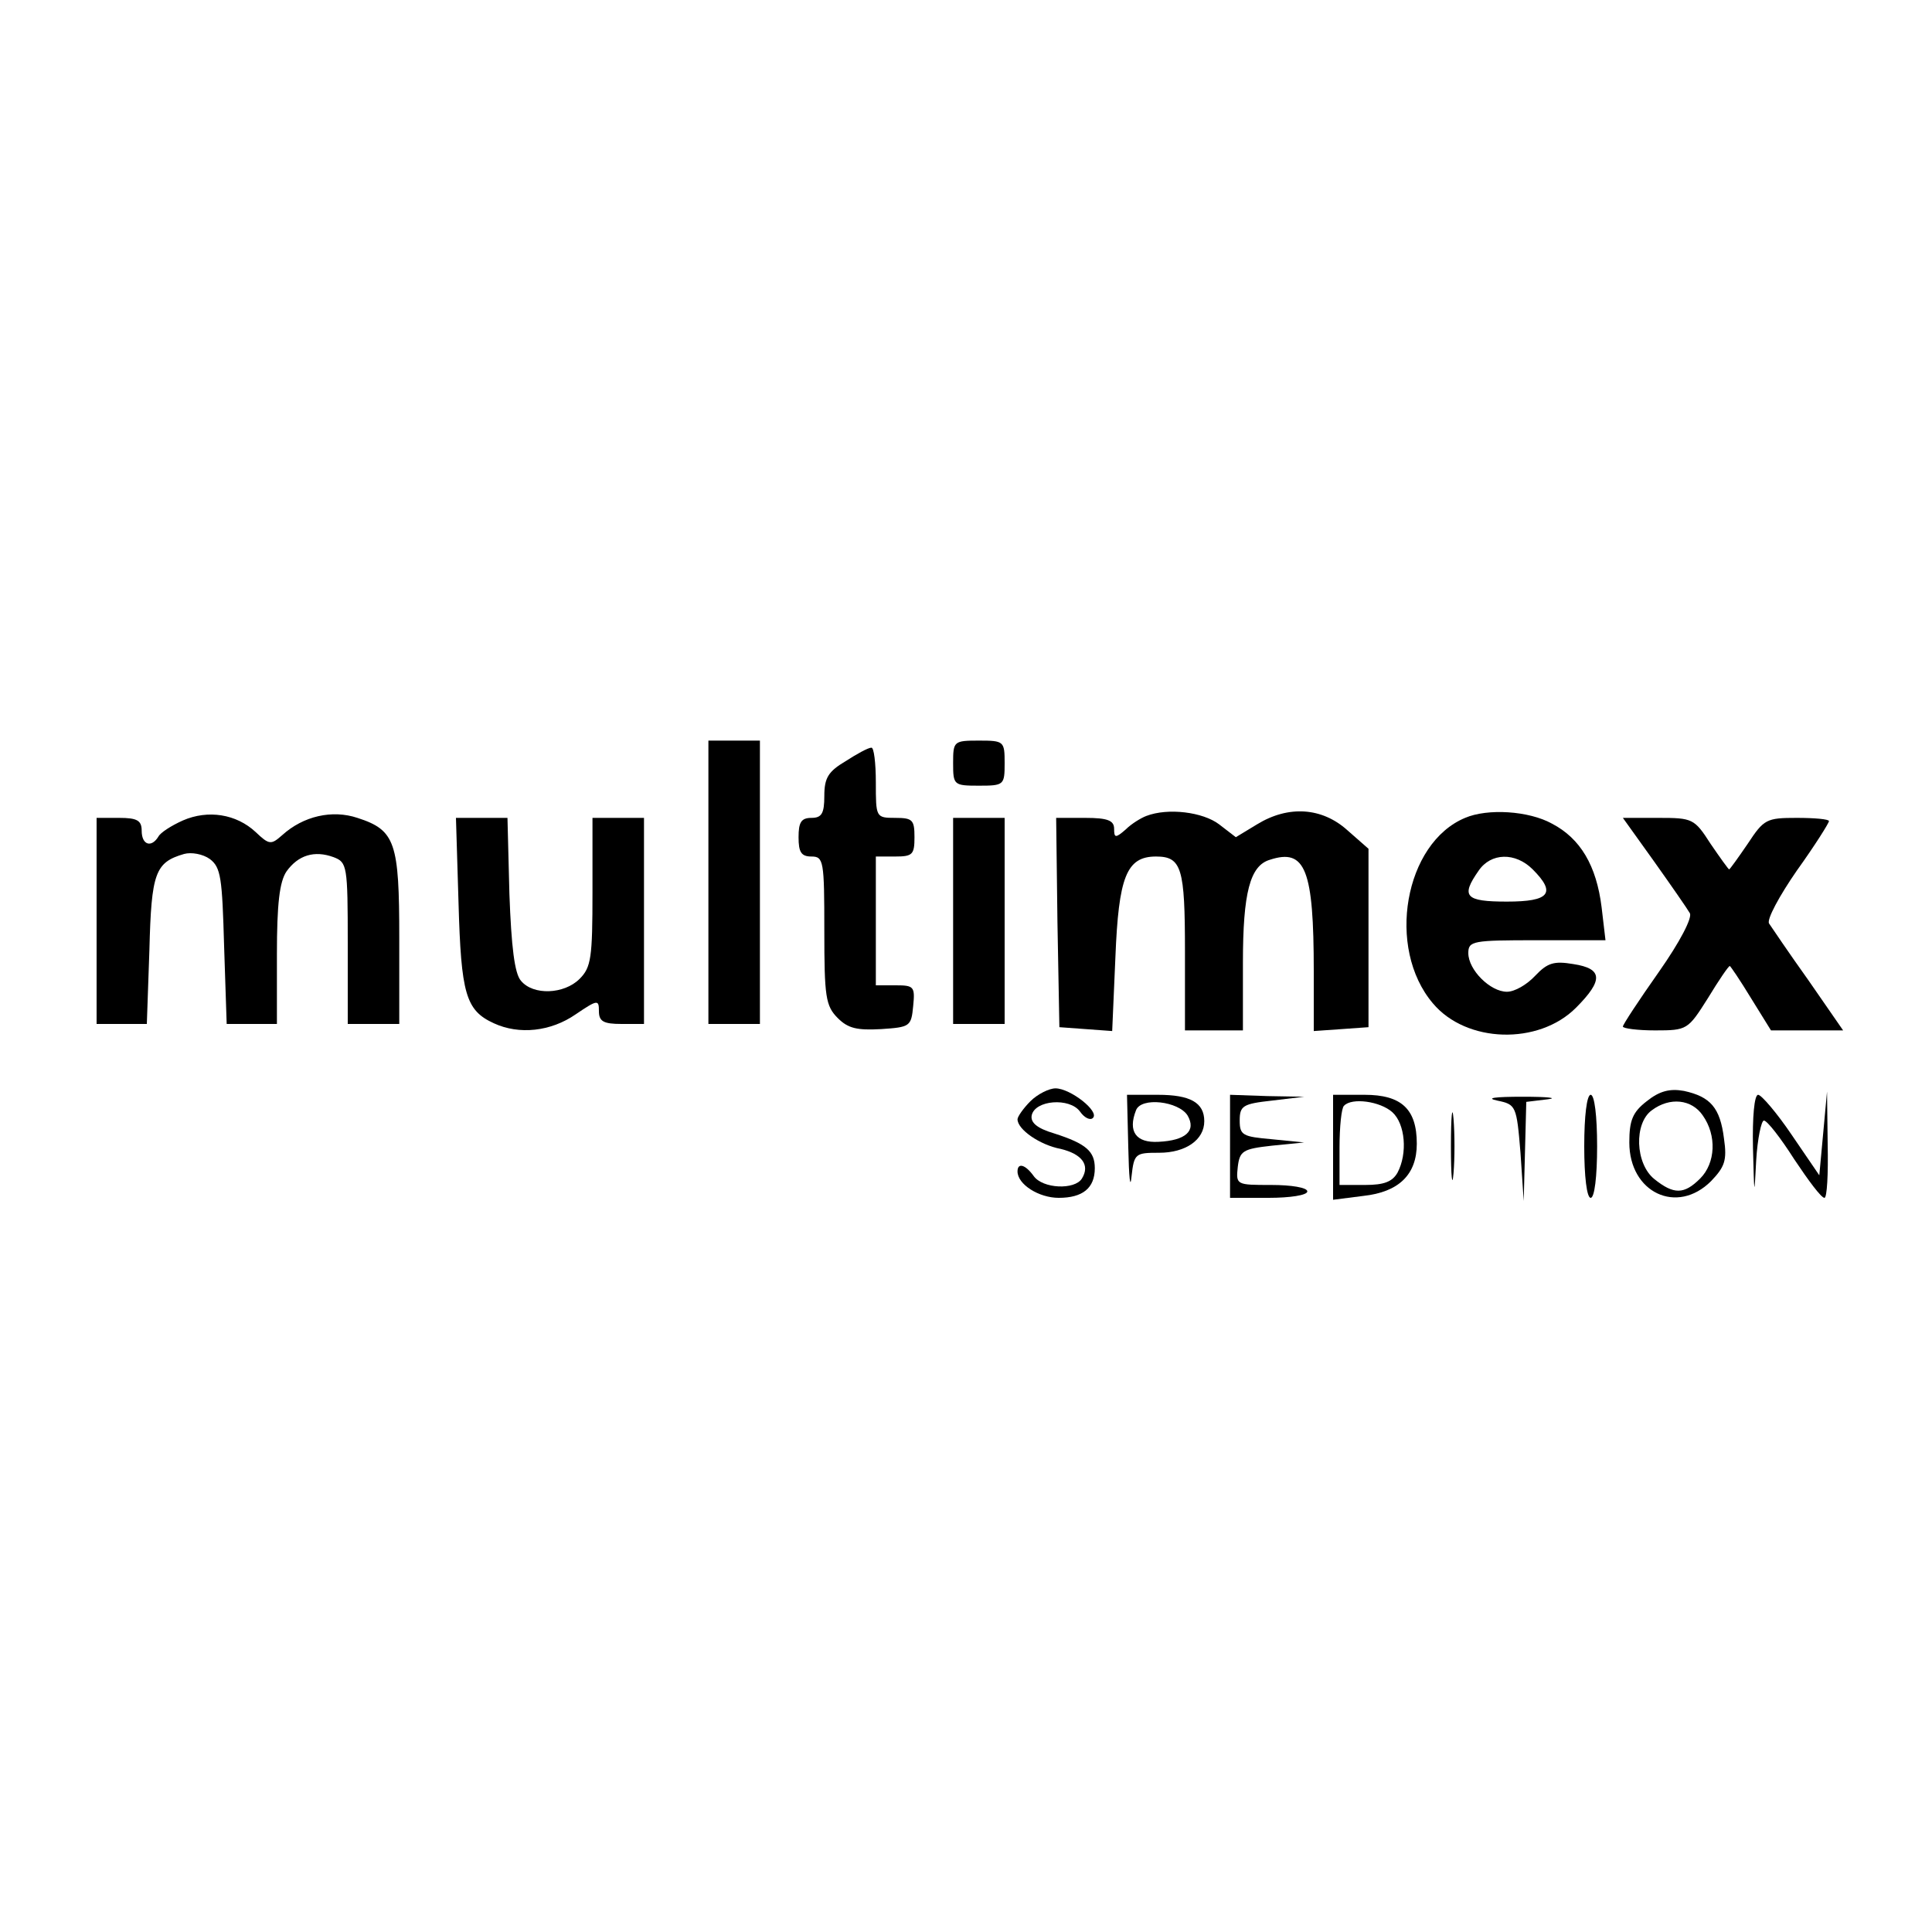
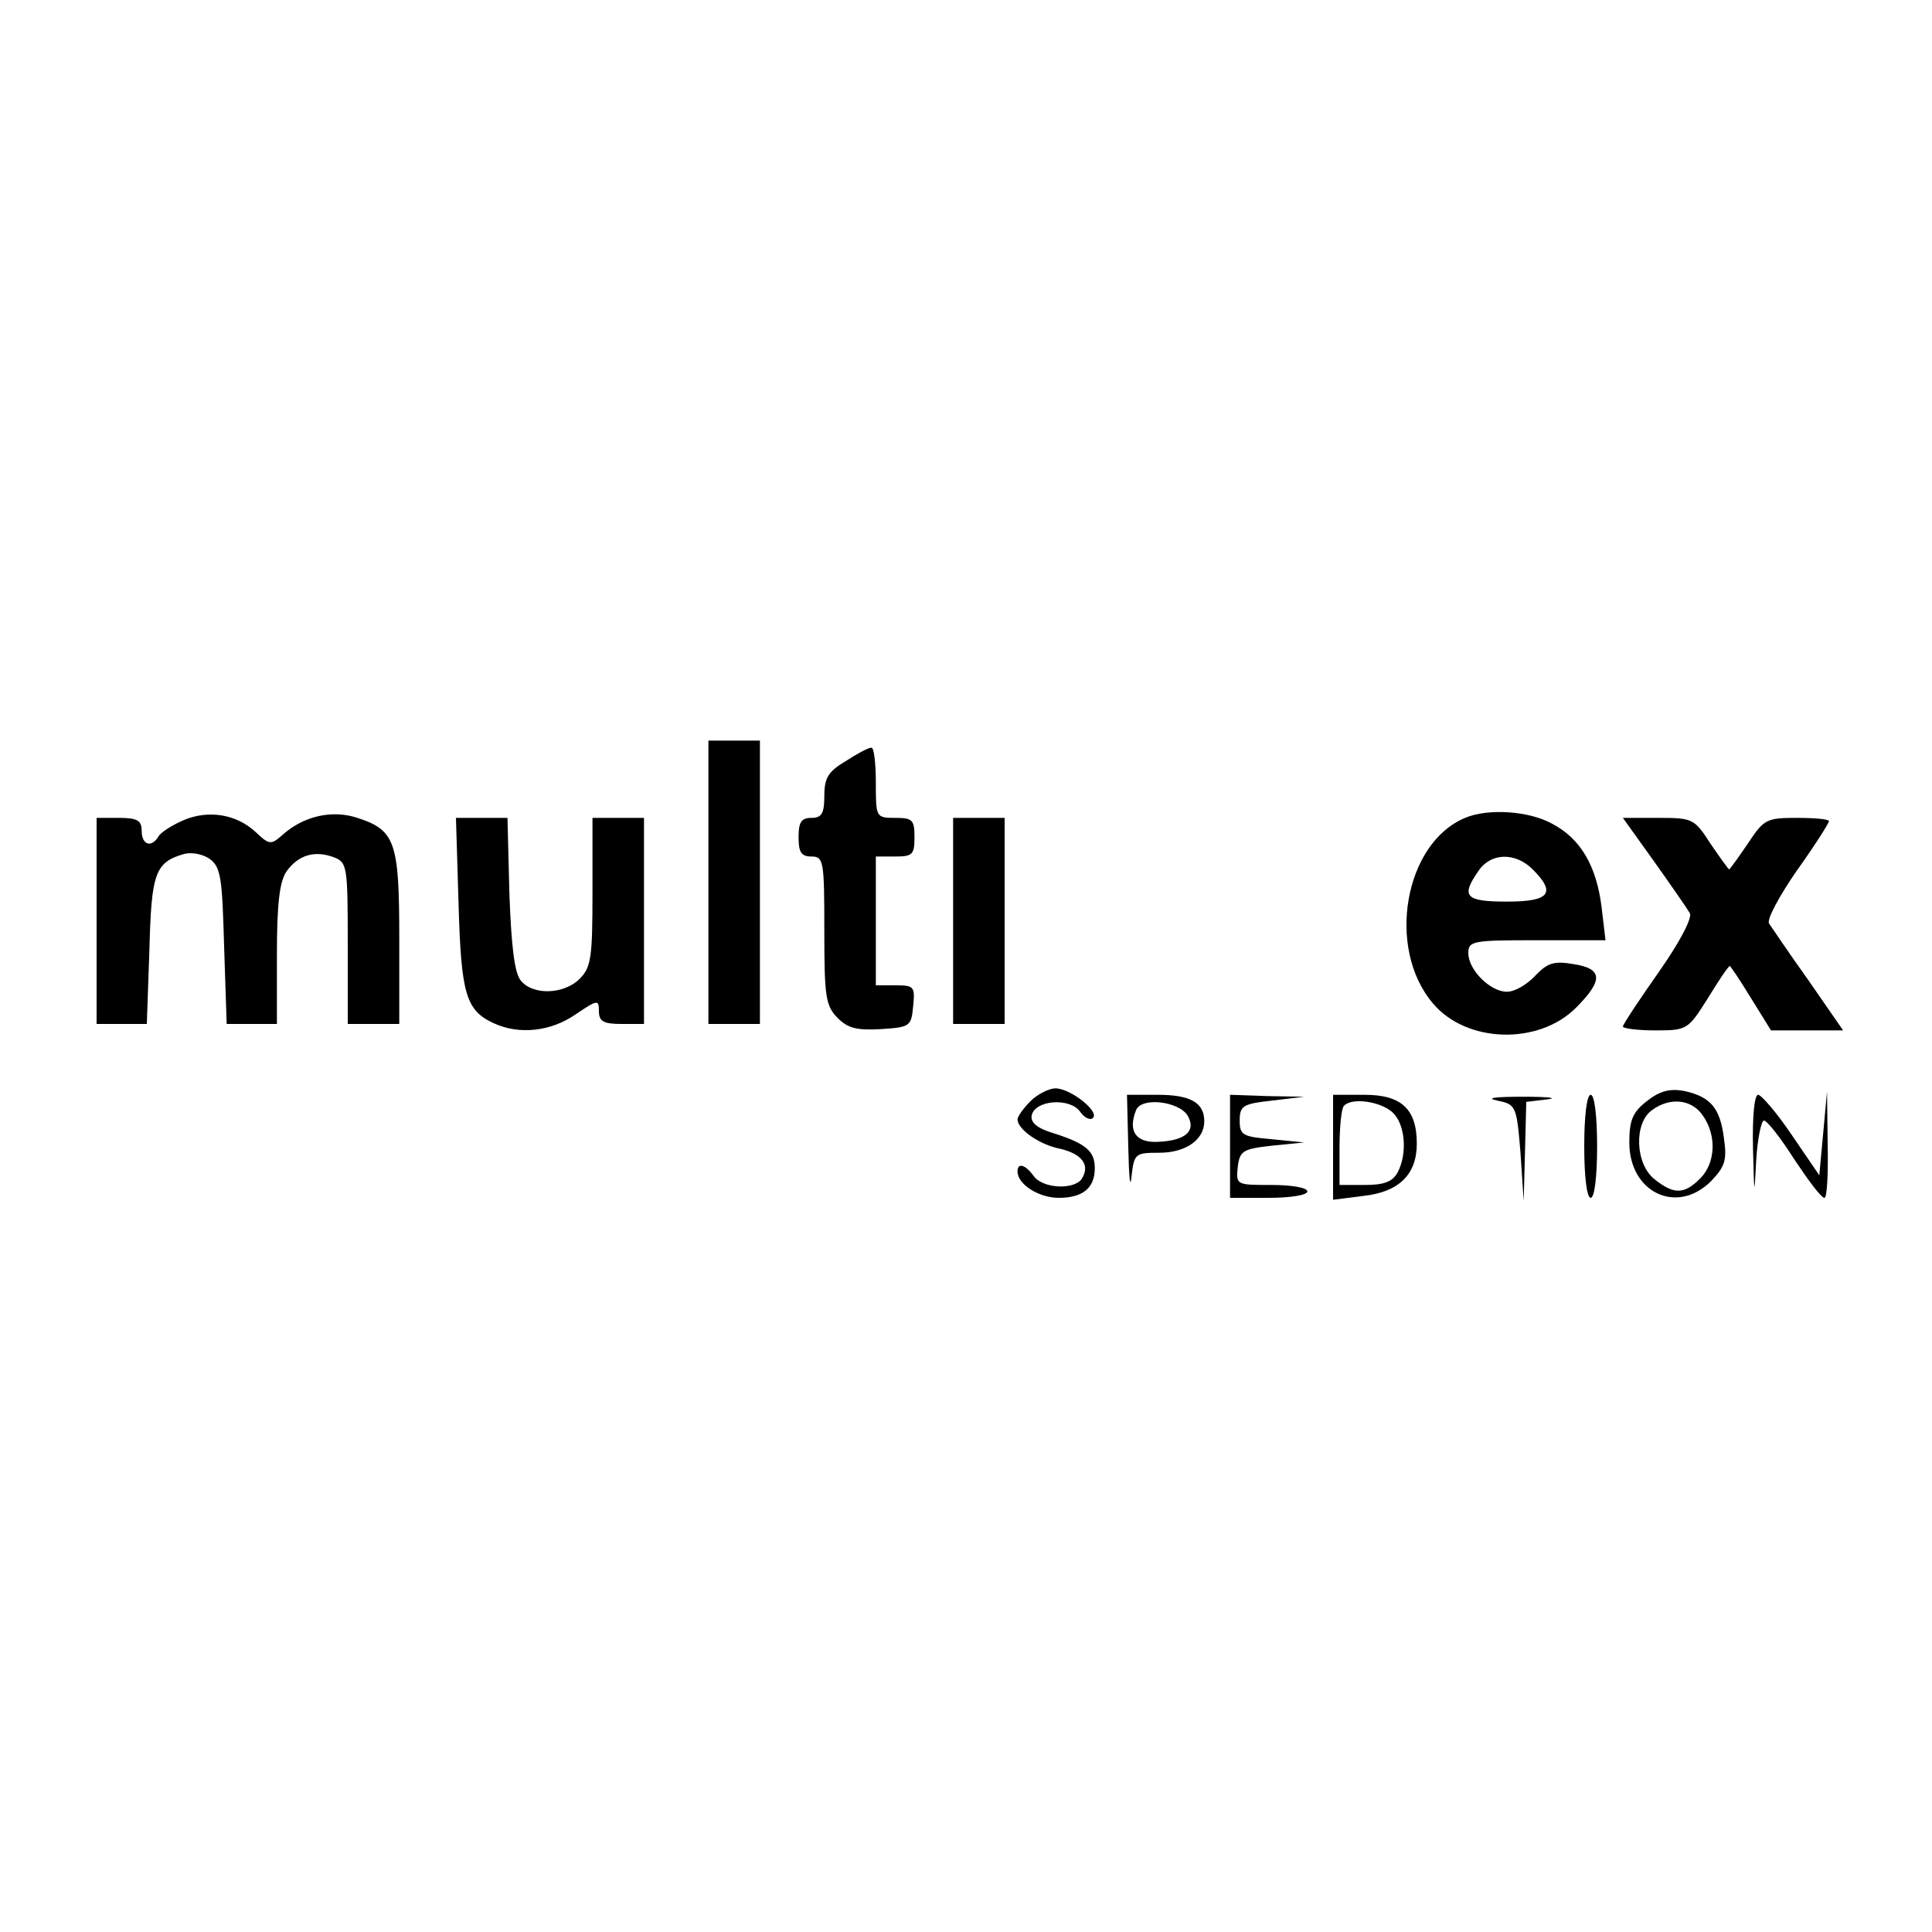
<svg xmlns="http://www.w3.org/2000/svg" version="1.0" width="300pt" height="300pt" viewBox="0 0 300 300" preserveAspectRatio="xMidYMid meet">
  <g transform="translate(0,300) scale(0.1,-0.1)" fill="#000000" stroke="none">
    <path d="M1100 1630 l0 -220 40 0 40 0 0 220 0 220 -40 0 -40 0 0 -220z" />
-     <path d="M1480 1815 c0 -34 1 -35 40 -35 39 0 40 1 40 35 0 34 -1 35 -40 35 -39 0 -40 -1 -40 -35z" />
    <path d="M1313 1818 c-27 -16 -33 -26 -33 -54 0 -27 -4 -34 -20 -34 -16 0 -20 -7 -20 -30 0 -23 4 -30 20 -30 19 0 20 -7 20 -115 0 -103 2 -117 21 -136 16 -16 30 -19 67 -17 45 3 47 4 50 36 3 30 1 32 -27 32 l-31 0 0 100 0 100 30 0 c27 0 30 3 30 30 0 27 -3 30 -30 30 -30 0 -30 1 -30 55 0 30 -3 55 -7 54 -5 0 -23 -10 -40 -21z" />
    <path d="M284 1726 c-18 -8 -35 -19 -38 -25 -11 -18 -26 -13 -26 9 0 16 -7 20 -35 20 l-35 0 0 -160 0 -160 39 0 39 0 4 115 c3 120 9 136 54 149 11 3 29 0 40 -8 17 -13 19 -29 22 -135 l4 -121 39 0 39 0 0 108 c0 78 4 113 15 129 18 25 43 33 73 22 21 -8 22 -13 22 -134 l0 -125 40 0 40 0 0 133 c0 149 -6 168 -65 187 -39 13 -84 3 -117 -27 -17 -15 -20 -15 -41 5 -30 28 -74 35 -113 18z" />
-     <path d="M1780 1733 c-8 -3 -23 -12 -32 -21 -16 -14 -18 -13 -18 1 0 13 -10 17 -45 17 l-45 0 2 -162 3 -163 41 -3 41 -3 5 115 c5 124 17 156 63 156 40 0 45 -18 45 -147 l0 -123 45 0 45 0 0 105 c0 109 11 151 42 160 55 18 68 -15 68 -173 l0 -93 43 3 42 3 0 138 0 139 -33 29 c-39 35 -91 39 -140 9 l-33 -20 -26 20 c-25 19 -79 26 -113 13z" />
    <path d="M2275 1730 c-94 -39 -123 -202 -50 -288 52 -62 164 -65 222 -7 43 43 42 61 -4 68 -30 5 -40 2 -59 -18 -13 -14 -32 -25 -44 -25 -26 0 -60 34 -60 60 0 19 7 20 106 20 l107 0 -6 51 c-8 65 -33 107 -77 130 -36 20 -100 24 -135 9z m105 -80 c37 -37 26 -50 -40 -50 -65 0 -72 8 -44 48 19 28 57 29 84 2z" />
    <path d="M712 1598 c4 -141 11 -167 55 -187 39 -18 88 -13 127 14 34 23 36 23 36 5 0 -16 7 -20 35 -20 l35 0 0 160 0 160 -40 0 -40 0 0 -115 c0 -102 -2 -117 -20 -135 -24 -24 -72 -26 -91 -3 -10 11 -15 53 -18 135 l-3 118 -40 0 -40 0 4 -132z" />
    <path d="M1480 1570 l0 -160 40 0 40 0 0 160 0 160 -40 0 -40 0 0 -160z" />
    <path d="M2568 1663 c27 -38 52 -74 56 -81 4 -7 -15 -44 -48 -91 -31 -44 -56 -82 -56 -85 0 -3 23 -6 50 -6 50 0 51 1 82 50 17 28 32 50 34 50 1 0 16 -22 33 -50 l31 -50 56 0 56 0 -54 78 c-30 42 -57 82 -61 88 -4 6 16 43 43 82 28 39 50 74 50 77 0 3 -22 5 -50 5 -47 0 -51 -2 -76 -40 -15 -22 -28 -40 -29 -40 -1 0 -14 18 -29 40 -25 39 -28 40 -81 40 l-55 0 48 -67z" />
    <path d="M1600 1290 c-11 -11 -20 -24 -20 -28 0 -16 35 -40 67 -46 33 -8 46 -25 33 -46 -11 -18 -61 -16 -75 4 -13 18 -25 21 -25 7 0 -20 33 -41 64 -41 37 0 56 15 56 46 0 26 -13 38 -63 54 -27 8 -37 17 -35 28 5 24 59 28 75 6 7 -10 16 -14 20 -10 11 10 -35 46 -58 46 -10 0 -28 -9 -39 -20z" />
    <path d="M2557 1290 c-22 -17 -27 -30 -27 -64 0 -78 74 -113 127 -60 21 22 25 32 20 66 -6 48 -21 65 -62 74 -22 4 -38 0 -58 -16z m87 -22 c22 -31 20 -74 -4 -98 -25 -25 -41 -25 -71 -1 -30 24 -32 87 -4 107 28 21 62 17 79 -8z" />
    <path d="M1752 1218 c1 -46 3 -66 5 -45 4 36 6 37 43 37 41 0 70 20 70 49 0 29 -22 41 -72 41 l-48 0 2 -82z m92 50 c14 -24 -3 -39 -45 -41 -35 -2 -48 16 -35 49 8 21 66 14 80 -8z" />
    <path d="M1910 1220 l0 -80 60 0 c33 0 60 4 60 10 0 6 -25 10 -56 10 -54 0 -55 0 -52 28 3 25 8 28 53 33 l50 5 -50 5 c-45 4 -50 6 -50 29 0 23 5 26 50 31 l50 6 -57 1 -58 2 0 -80z" />
    <path d="M2070 1219 l0 -82 47 6 c55 6 83 33 83 81 0 54 -24 76 -81 76 l-49 0 0 -81z m92 54 c20 -18 24 -64 8 -94 -8 -14 -21 -19 -50 -19 l-40 0 0 58 c0 32 3 62 7 65 12 13 56 7 75 -10z" />
-     <path d="M2253 1220 c0 -47 2 -66 4 -42 2 23 2 61 0 85 -2 23 -4 4 -4 -43z" />
    <path d="M2325 1291 c29 -6 30 -8 36 -81 l5 -75 2 77 2 77 33 4 c17 2 1 4 -38 4 -44 0 -59 -2 -40 -6z" />
    <path d="M2460 1220 c0 -47 4 -80 10 -80 6 0 10 33 10 80 0 47 -4 80 -10 80 -6 0 -10 -33 -10 -80z" />
    <path d="M2722 1218 c2 -77 2 -78 5 -20 2 34 8 62 12 62 5 0 26 -27 47 -60 22 -33 42 -60 47 -60 4 0 6 37 5 83 l-1 82 -6 -65 -6 -65 -43 63 c-23 34 -47 62 -52 62 -6 0 -9 -35 -8 -82z" />
  </g>
</svg>